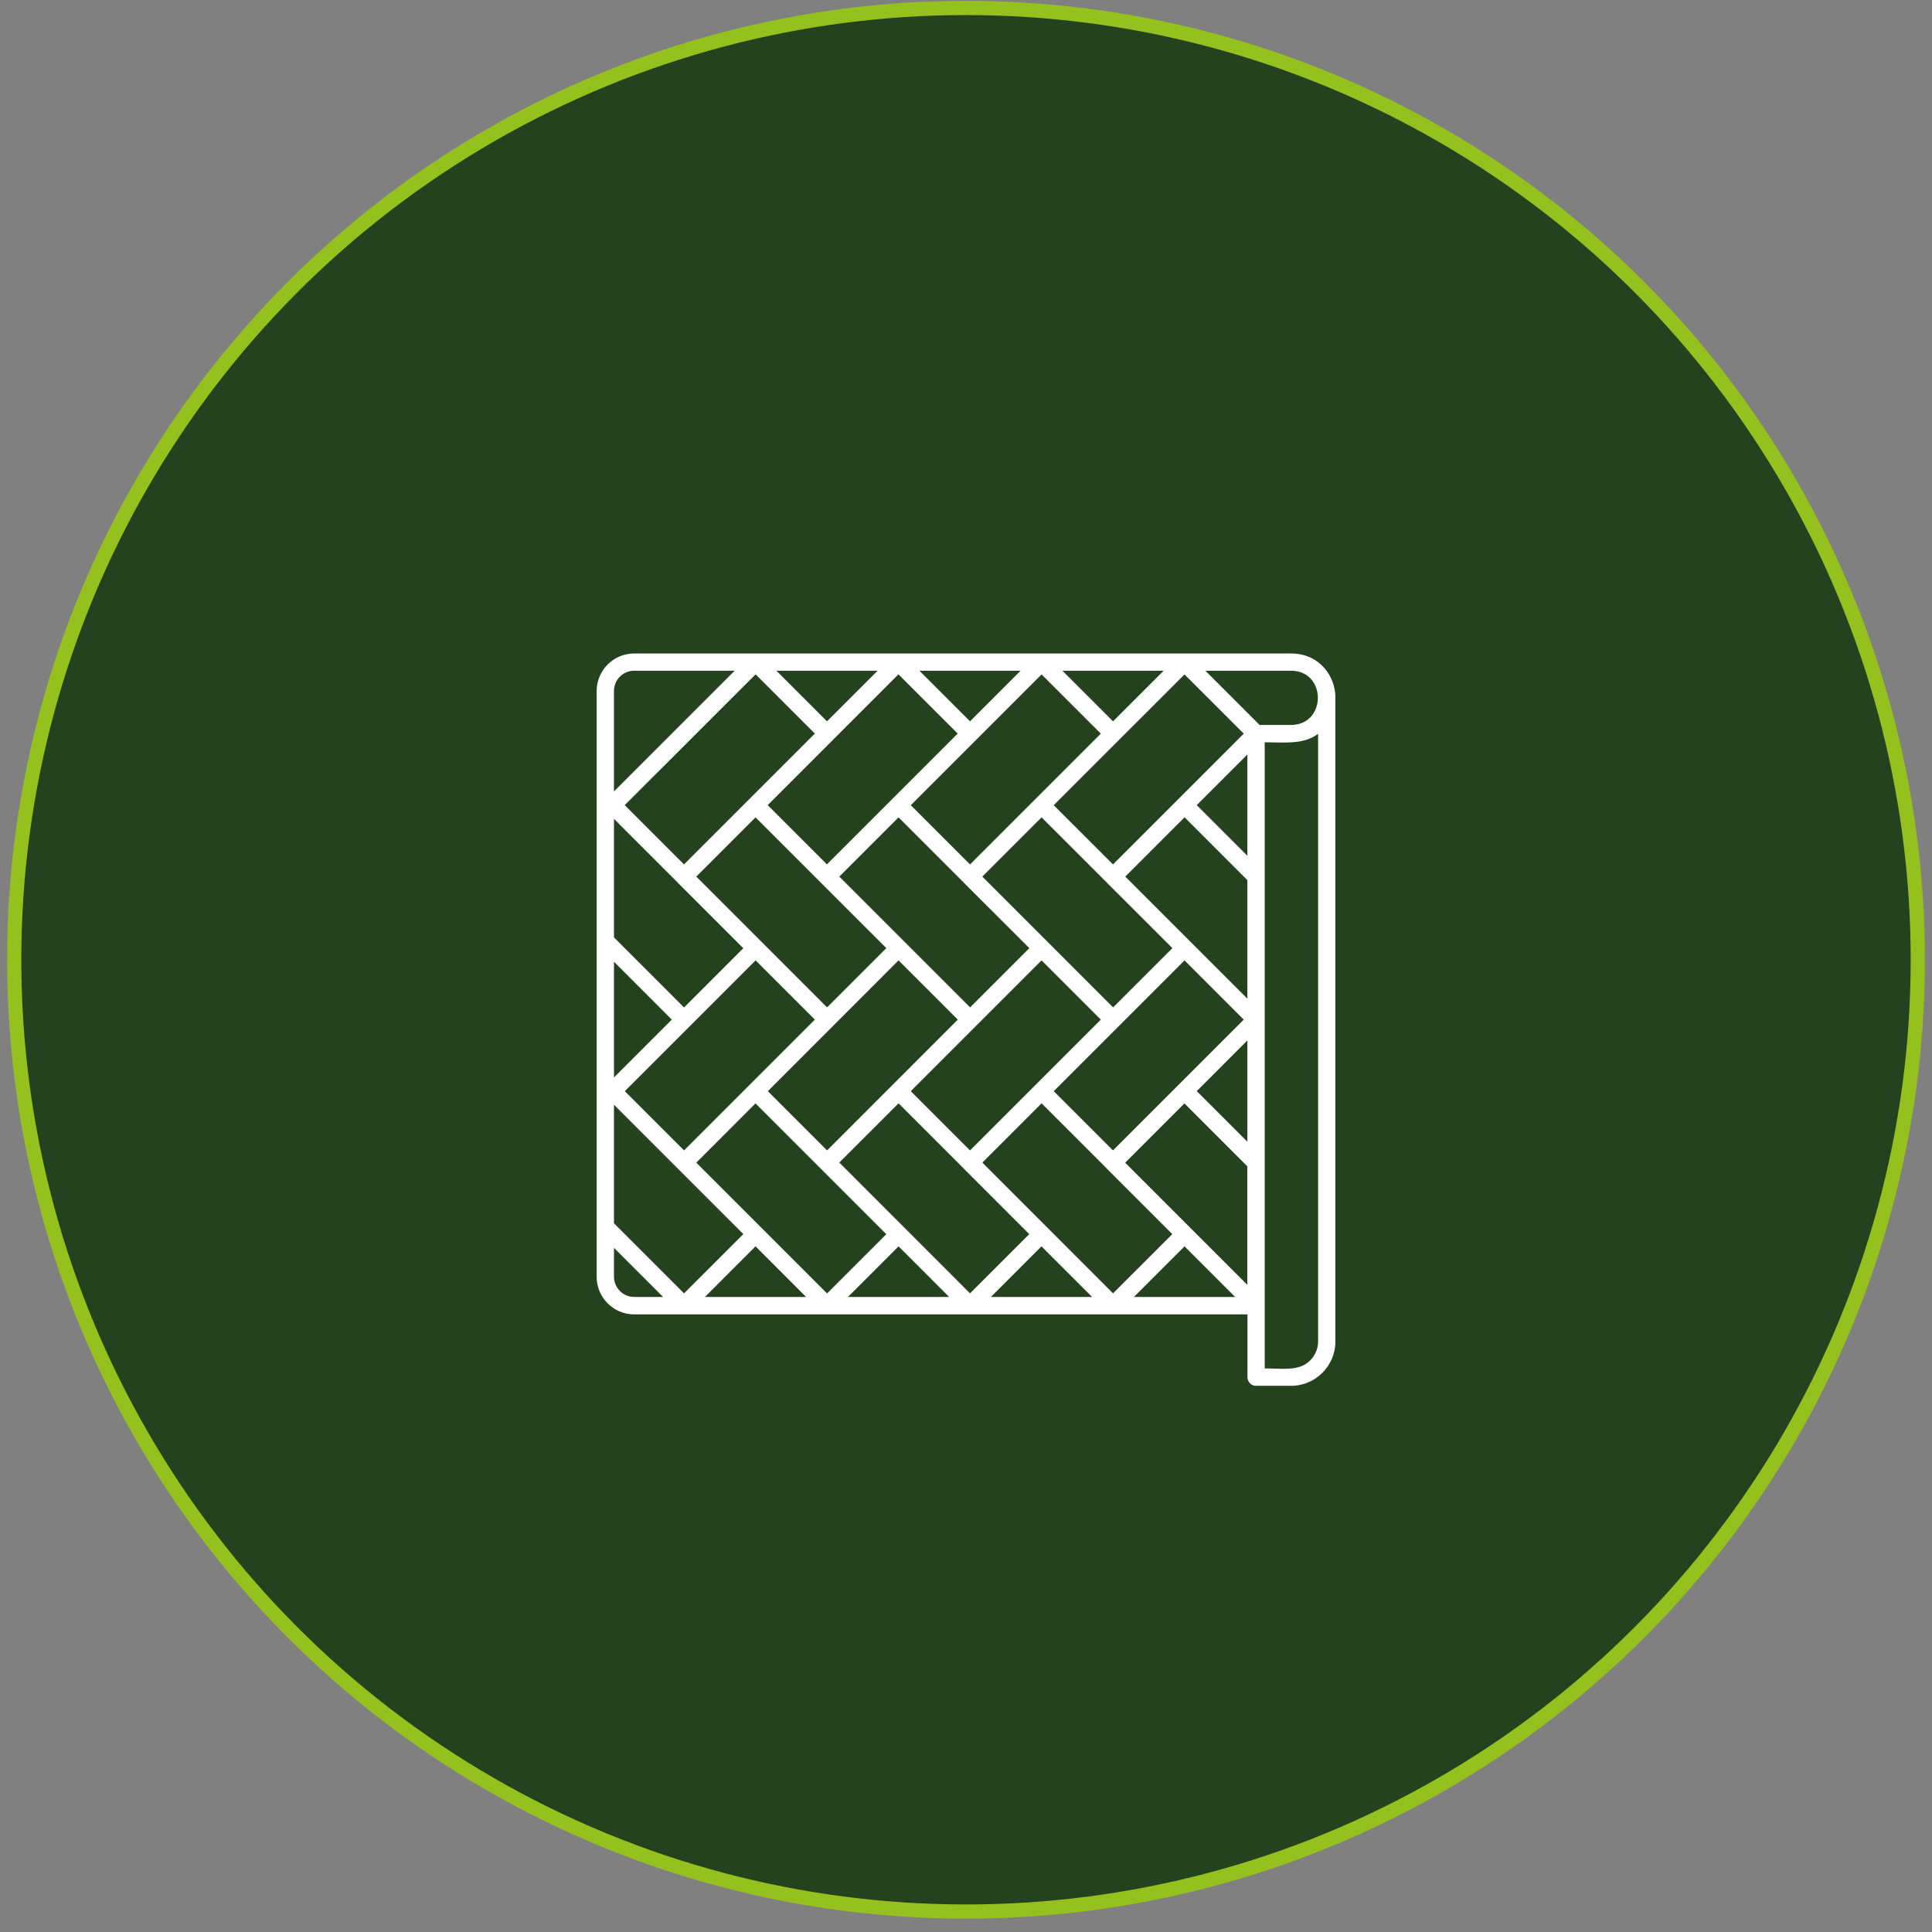
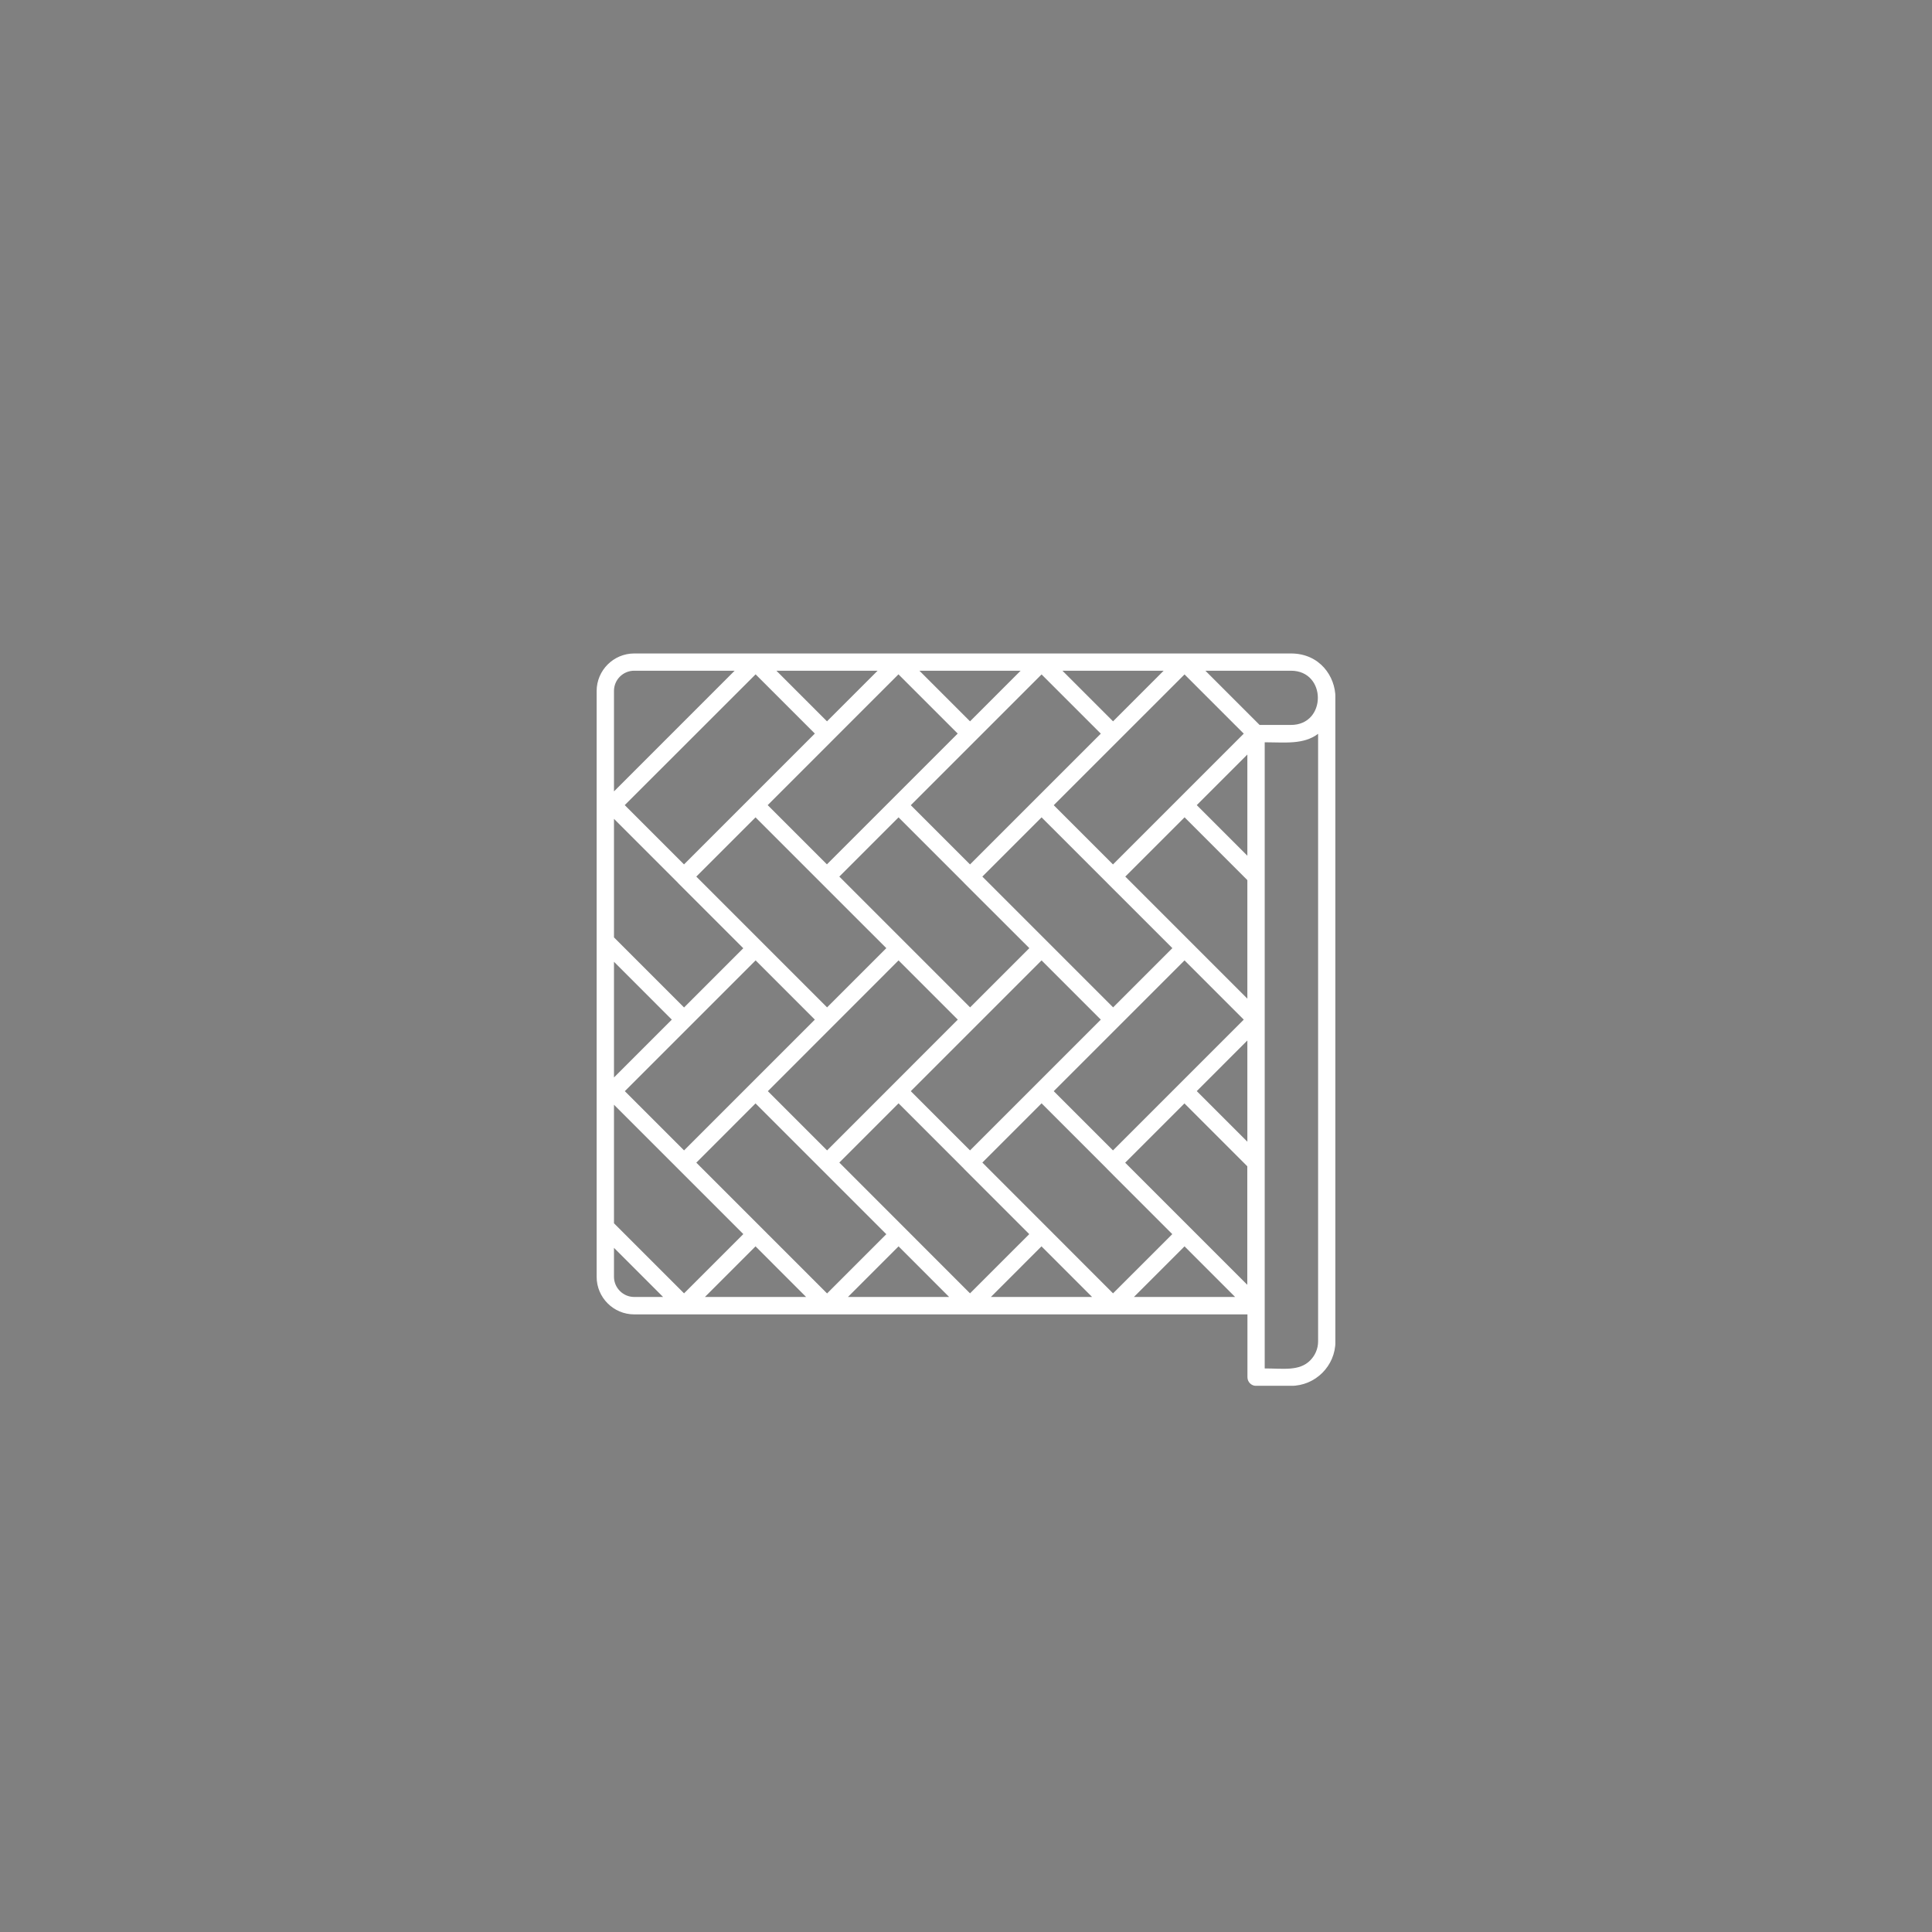
<svg xmlns="http://www.w3.org/2000/svg" width="136" height="136" viewBox="0 0 136 136" fill="none">
  <rect x="0" y="0" width="136" height="136" fill="#808080" stroke="none" />
-   <circle cx="68" cy="67.561" r="67" fill="#24421E" stroke="#95C11F" />
  <g clip-path="url(#clip0_331_855)">
    <path fill-rule="evenodd" clip-rule="evenodd" d="M64.721 47.214L68.283 50.777L71.846 47.214H64.721ZM74.789 47.214L78.351 50.777L81.914 47.214H74.789ZM84.851 47.214L88.668 51.031H90.877C93.399 51.031 93.399 47.214 90.877 47.214H84.857H84.851ZM89.027 52.251V96.329C90.328 96.329 91.456 96.537 92.225 95.768C92.572 95.421 92.786 94.947 92.786 94.42V51.656C91.756 52.431 90.444 52.251 89.027 52.251ZM86.945 91.298L83.383 87.735L79.82 91.298H86.945ZM76.877 91.298L73.314 87.735L69.752 91.298H76.877ZM66.814 91.298L63.252 87.735L59.69 91.298H66.814ZM56.746 91.298L53.184 87.735L49.622 91.298H56.746ZM46.678 91.298L43.22 87.839V89.875C43.22 90.656 43.862 91.298 44.643 91.298H46.678ZM42 86.365V48.643C42 47.185 43.191 46 44.643 46H90.877C92.901 46 94.006 47.613 94.006 49.111V94.426C94.006 96.15 92.595 97.555 90.877 97.555H88.419C88.084 97.555 87.812 97.283 87.812 96.948V92.524H44.643C43.185 92.524 42 91.338 42 89.881V86.371V86.365ZM43.22 55.709L51.715 47.214H44.643C43.856 47.214 43.22 47.85 43.22 48.637V55.709ZM54.653 47.214L58.215 50.777L61.778 47.214H54.653ZM48.153 60.845L57.359 51.638L53.19 47.469L43.978 56.675L48.147 60.845H48.153ZM58.649 52.066L63.246 47.469L67.416 51.638L58.209 60.845L54.04 56.675L58.643 52.072L58.649 52.066ZM47.719 62.14L43.22 57.641V65.986L48.153 70.919L52.322 66.749L47.719 62.146V62.14ZM52.322 86.874L48.153 91.043L43.22 86.11V77.766L52.322 86.868V86.874ZM49.015 81.843L53.184 77.673L62.391 86.879L58.221 91.049L49.015 81.843ZM43.22 75.846L47.291 71.775L43.22 67.703V75.846ZM49.015 61.706L58.221 70.913L62.391 66.743L53.184 57.537L49.015 61.706ZM87.806 53.113L84.244 56.675L87.806 60.237V53.113ZM84.244 76.806L87.806 80.368V73.243L84.244 76.806ZM57.359 71.775L53.19 67.605L43.983 76.811L48.153 80.981L57.359 71.775ZM79.207 81.843L83.377 77.673L87.801 82.097V90.442L79.207 81.848V81.843ZM77.918 82.27L82.521 86.874L78.351 91.043L69.151 81.837L73.32 77.667L77.924 82.27H77.918ZM87.552 71.775L83.383 67.605L74.176 76.811L78.346 80.981L87.552 71.775ZM67.85 82.27L72.453 86.874L68.283 91.043L59.083 81.837L63.252 77.667L67.855 82.27H67.85ZM77.49 71.775L73.32 67.605L64.114 76.811L68.283 80.981L77.49 71.775ZM67.422 71.775L63.252 67.605L54.052 76.811L58.221 80.981L67.422 71.775ZM83.383 57.537L79.213 61.706L87.806 70.3V61.955L83.383 57.531V57.537ZM77.924 62.14L73.32 57.537L69.151 61.706L78.357 70.913L82.527 66.743L77.929 62.146L77.924 62.14ZM68.283 60.85L64.114 56.681L73.32 47.475L77.49 51.644L68.283 60.85ZM78.785 52.072L83.383 47.475L87.552 51.644L78.346 60.85L74.176 56.681L78.779 52.078L78.785 52.072ZM67.855 62.14L63.252 57.537L59.083 61.706L68.289 70.913L72.459 66.743L67.855 62.146V62.14Z" fill="white" />
  </g>
  <defs>
    <clipPath id="clip0_331_855">
      <rect width="52" height="51.549" fill="white" transform="translate(42 46)" />
    </clipPath>
  </defs>
</svg>